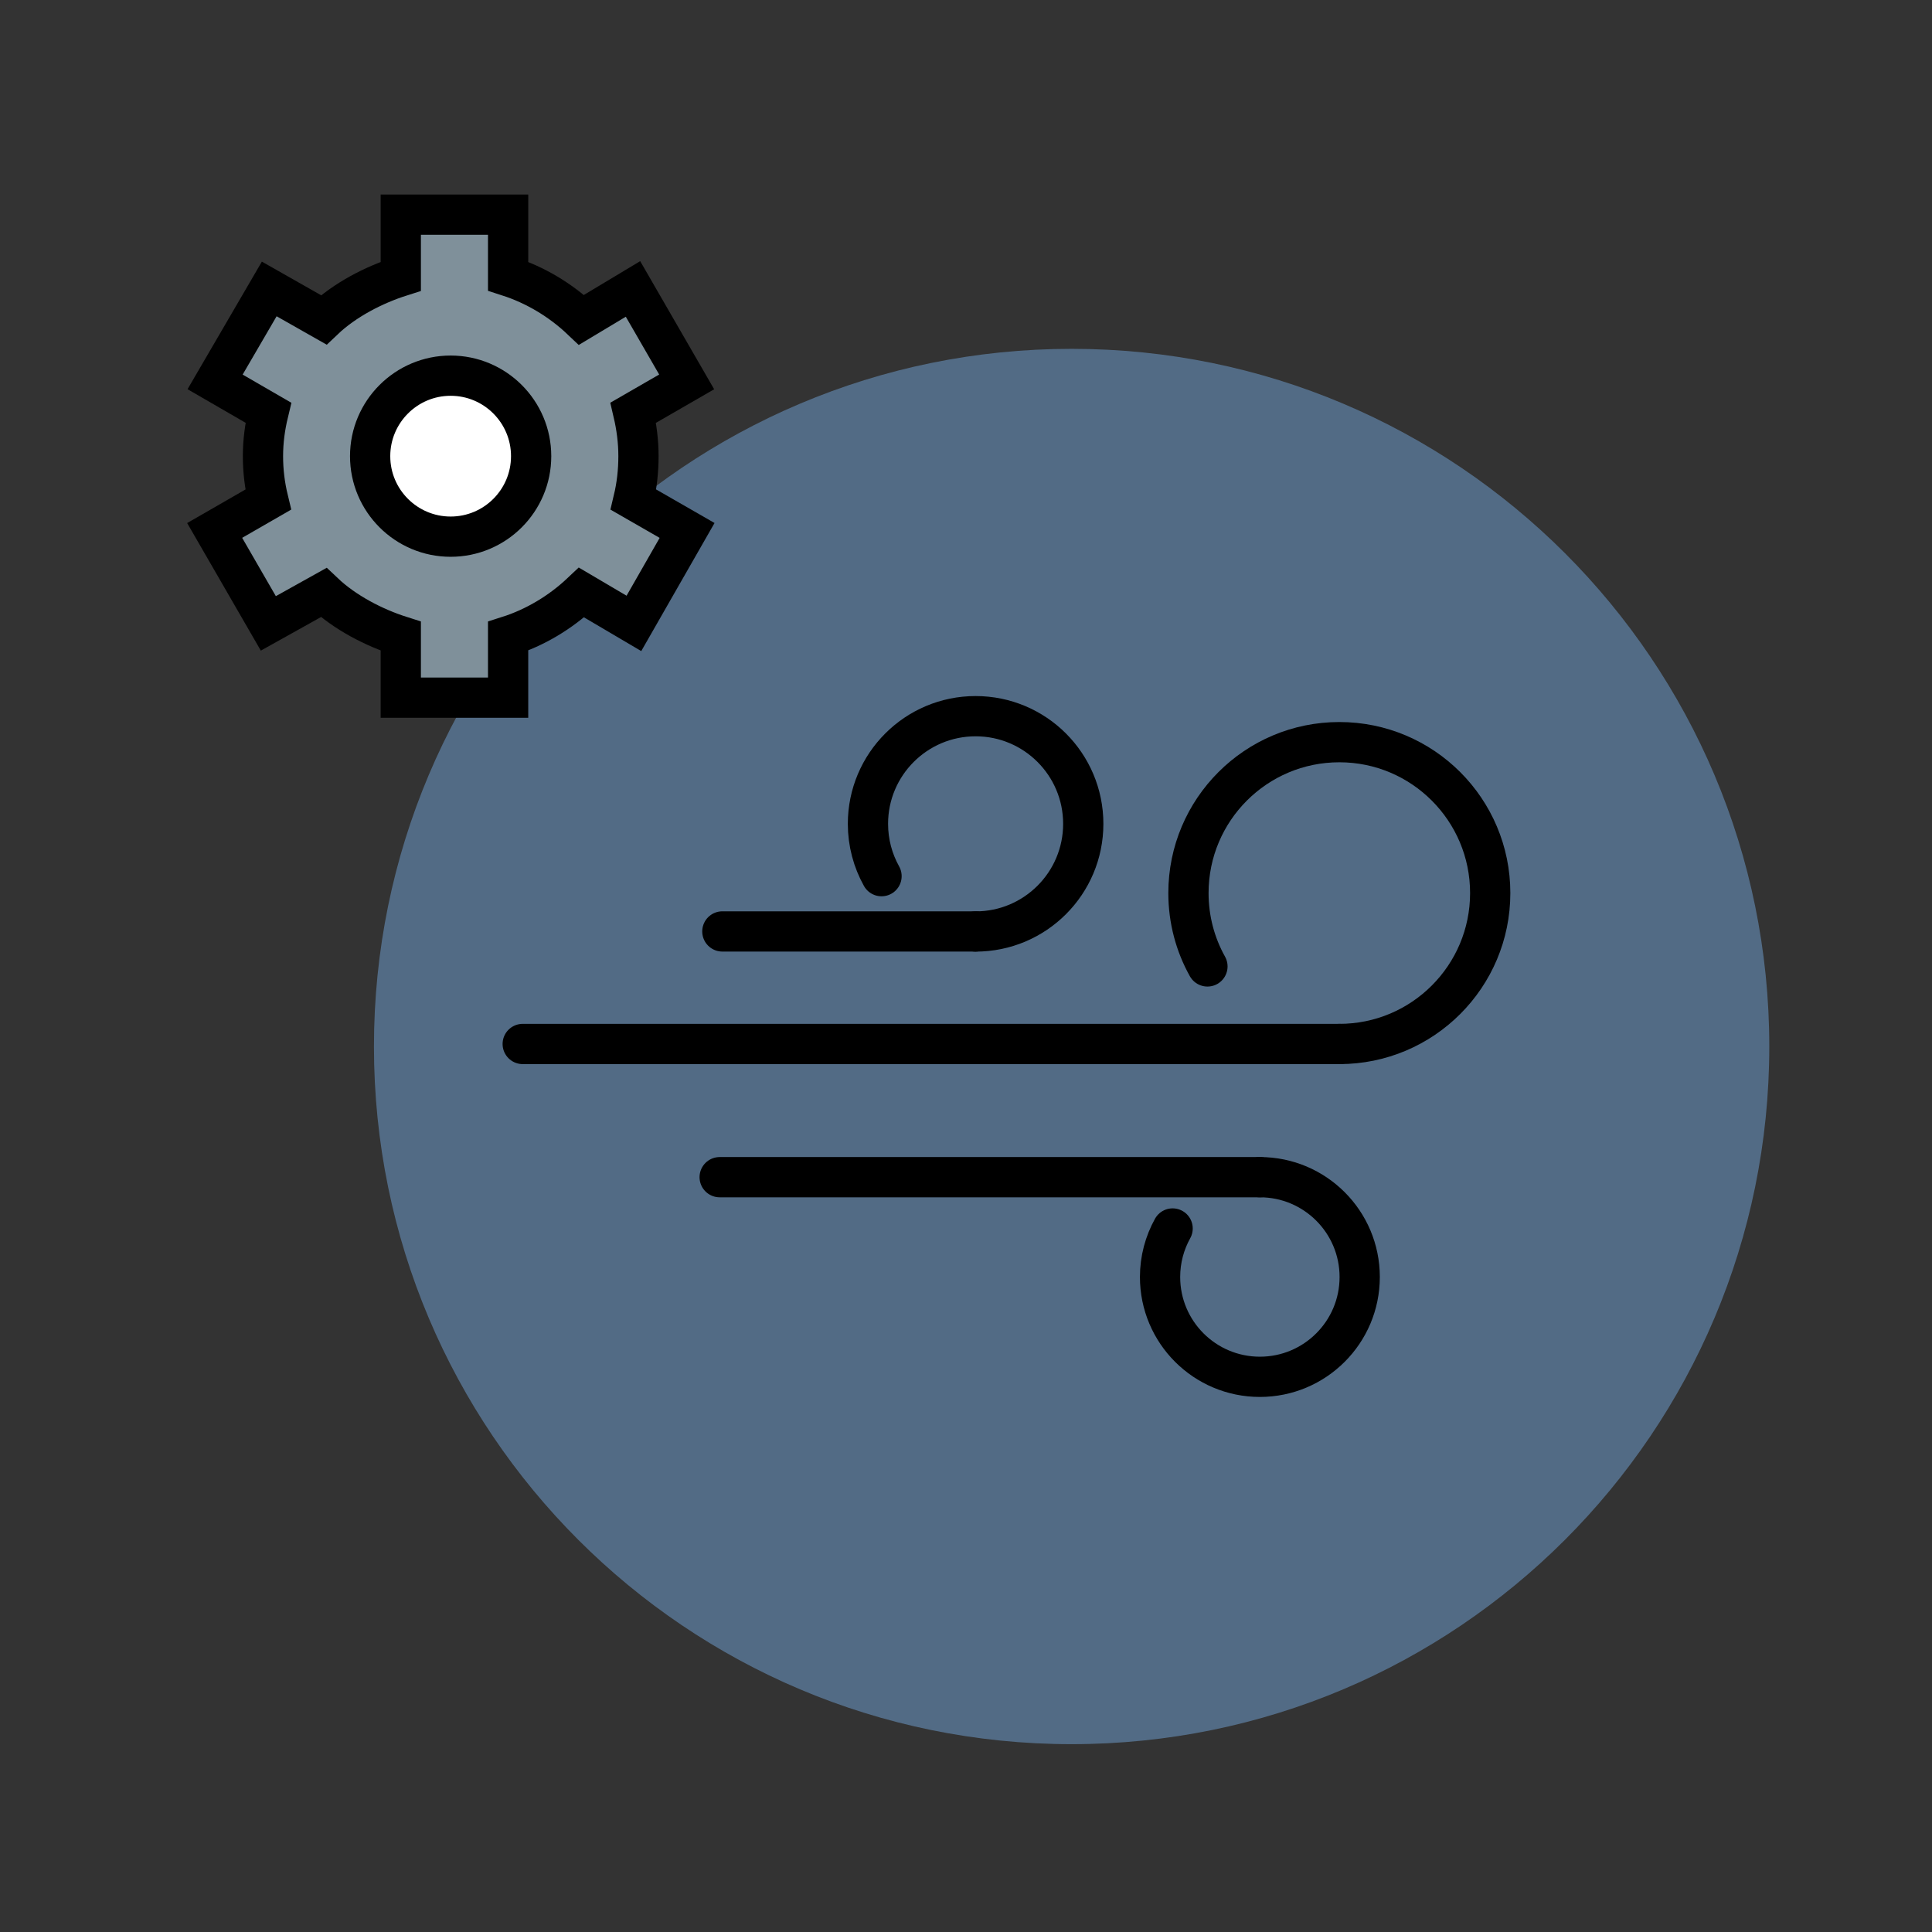
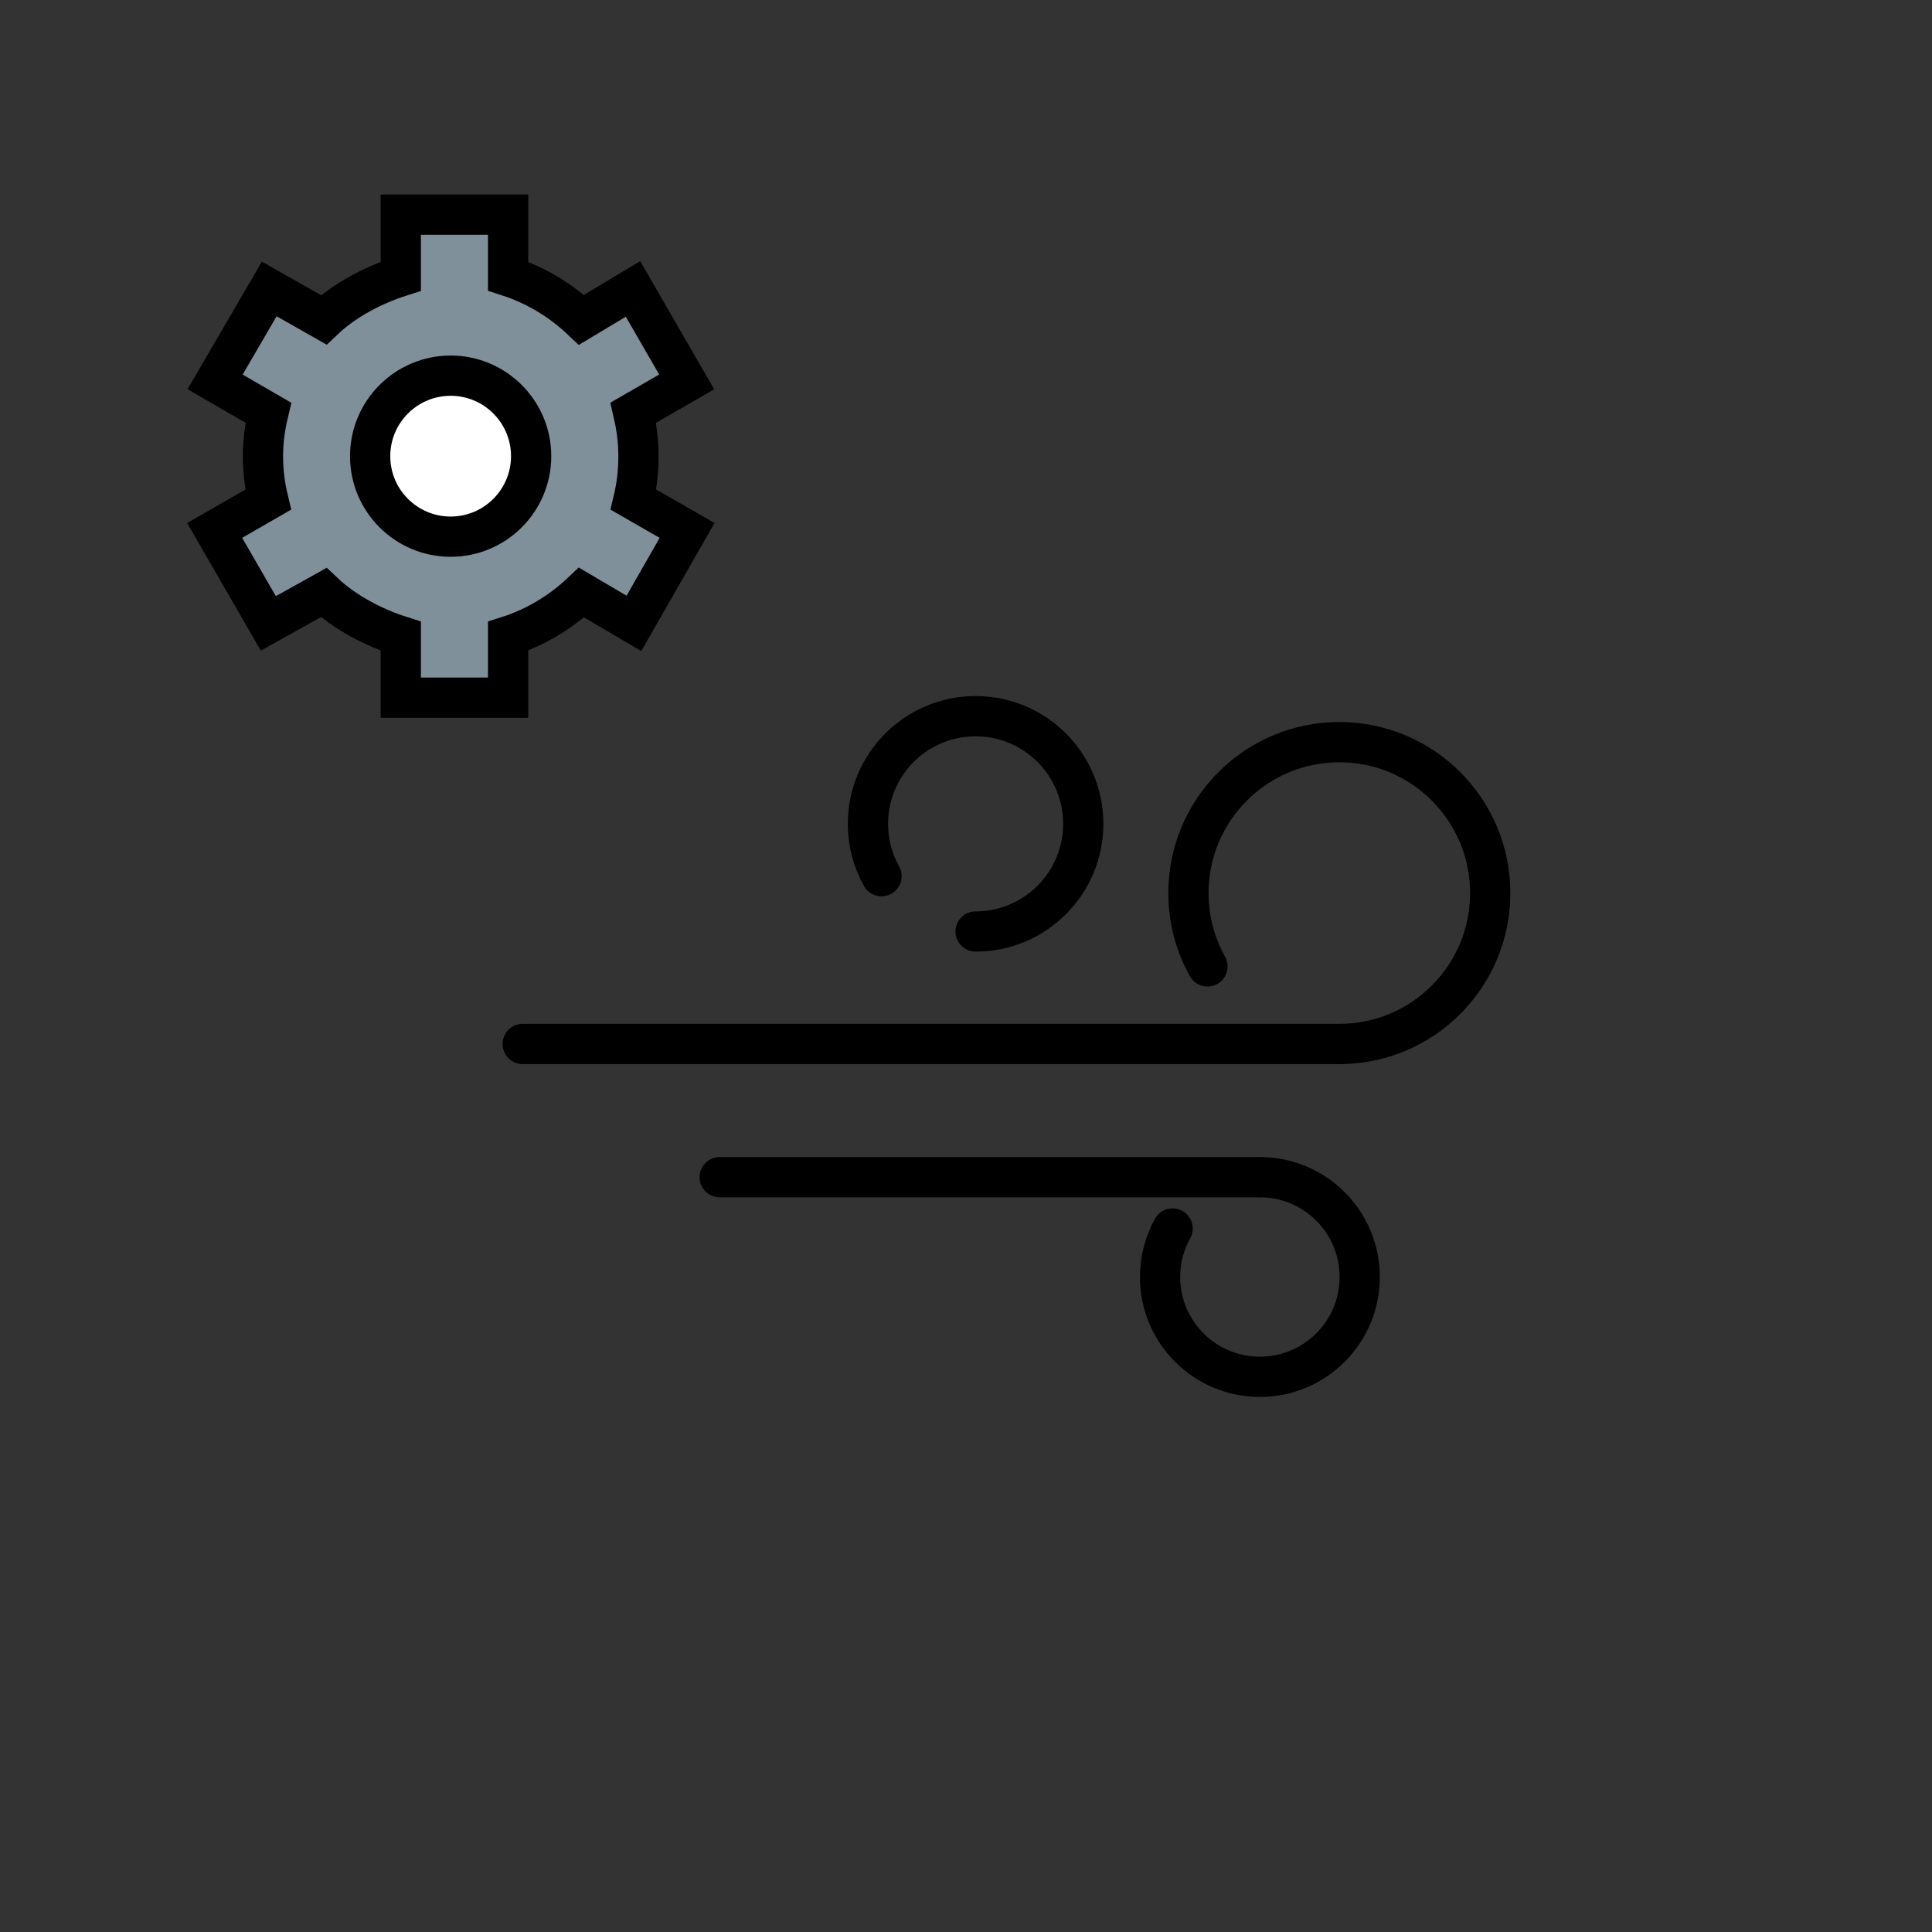
<svg xmlns="http://www.w3.org/2000/svg" width="36px" height="36px" viewBox="0 0 36 36" version="1.1">
  <rect x="0" y="0" width="36" height="36" fill="#333333" stroke="none" />
  <title>Arquitectura sostenible / Gestión del aire</title>
  <g id="Arquitectura-sostenible-/-Gestión-del-aire" stroke="none" stroke-width="1" fill="none" fill-rule="evenodd">
    <g id="Group-23" transform="translate(4, 4)">
-       <path d="M28.968,15.5 C28.968,22.68 23.148,28.5 15.968,28.5 C8.788,28.5 2.968,22.68 2.968,15.5 C2.968,8.32 8.788,2.5 15.968,2.5 C23.148,2.5 28.968,8.32 28.968,15.5" id="Fill-1" fill-opacity="0.5" fill="#72A5D8" />
      <path d="M7.897,4.5 C7.897,4.221 7.861,3.951 7.8,3.69 L8.795,3.116 L7.795,1.384 L6.835,1.96 C6.442,1.587 5.968,1.307 5.468,1.146 L5.468,0 L3.468,0 L3.468,1.148 C2.968,1.307 2.424,1.587 2.032,1.96 L1.017,1.384 L0.008,3.116 L1,3.69 C0.937,3.951 0.9,4.221 0.9,4.5 C0.9,4.779 0.934,5.049 0.997,5.31 L0,5.884 L1,7.616 L2.031,7.041 C2.423,7.413 2.968,7.695 3.468,7.854 L3.468,9 L5.468,9 L5.468,7.854 C5.968,7.695 6.442,7.413 6.836,7.041 L7.812,7.616 L8.803,5.884 L7.804,5.31 C7.866,5.05 7.897,4.779 7.897,4.5" id="Fill-3" fill="#7F909A" />
      <path d="M7.897,4.5 C7.897,4.221 7.861,3.951 7.8,3.69 L8.795,3.116 L7.795,1.384 L6.835,1.96 C6.442,1.587 5.968,1.307 5.468,1.146 L5.468,0 L3.468,0 L3.468,1.148 C2.968,1.307 2.424,1.587 2.032,1.96 L1.017,1.384 L0.008,3.116 L1,3.69 C0.937,3.951 0.9,4.221 0.9,4.5 C0.9,4.779 0.934,5.049 0.997,5.31 L0,5.884 L1,7.616 L2.031,7.041 C2.423,7.413 2.968,7.695 3.468,7.854 L3.468,9 L5.468,9 L5.468,7.854 C5.968,7.695 6.442,7.413 6.836,7.041 L7.812,7.616 L8.803,5.884 L7.804,5.31 C7.866,5.05 7.897,4.779 7.897,4.5 Z" id="Stroke-5" stroke="#000000" stroke-width="0.75" stroke-linecap="round" stroke-line="round" />
      <path d="M5.897,4.5 C5.897,5.329 5.225,6 4.397,6 C3.57,6 2.897,5.329 2.897,4.5 C2.897,3.672 3.57,3 4.397,3 C5.225,3 5.897,3.672 5.897,4.5" id="Fill-7" fill="#FFFFFF" />
      <path d="M5.897,4.5 C5.897,5.329 5.225,6 4.397,6 C3.57,6 2.897,5.329 2.897,4.5 C2.897,3.672 3.57,3 4.397,3 C5.225,3 5.897,3.672 5.897,4.5 Z" id="Stroke-9" stroke="#000000" stroke-width="0.75" stroke-line="round" />
      <path d="M12.426,12.326 C12.265,12.037 12.173,11.705 12.173,11.351 C12.173,10.243 13.071,9.345 14.179,9.345 C15.287,9.345 16.185,10.243 16.185,11.351 C16.185,12.459 15.287,13.357 14.179,13.357" id="Stroke-11" stroke="#000000" stroke-width="0.75" stroke-linecap="round" stroke-line="round" />
-       <line x1="9.46" y1="13.356" x2="14.179" y2="13.356" id="Stroke-13" stroke="#000000" stroke-width="0.75" stroke-linecap="round" stroke-line="round" />
      <path d="M17.85,18.891 C17.701,19.159 17.616,19.467 17.616,19.795 C17.616,20.823 18.449,21.655 19.476,21.655 C20.503,21.655 21.336,20.823 21.336,19.795 C21.336,18.768 20.503,17.935 19.476,17.935" id="Stroke-15" stroke="#000000" stroke-width="0.75" stroke-linecap="round" stroke-line="round" />
      <line x1="9.41" y1="17.935" x2="19.476" y2="17.935" id="Stroke-17" stroke="#000000" stroke-width="0.75" stroke-linecap="round" stroke-line="round" />
      <path d="M18.499,14.008 C18.273,13.603 18.145,13.137 18.145,12.641 C18.145,11.088 19.404,9.829 20.957,9.829 C22.509,9.829 23.768,11.088 23.768,12.641 C23.768,14.194 22.509,15.453 20.957,15.453" id="Stroke-19" stroke="#000000" stroke-width="0.75" stroke-linecap="round" stroke-line="round" />
      <line x1="5.74" y1="15.453" x2="20.956" y2="15.453" id="Stroke-21" stroke="#000000" stroke-width="0.75" stroke-linecap="round" stroke-line="round" />
    </g>
  </g>
</svg>